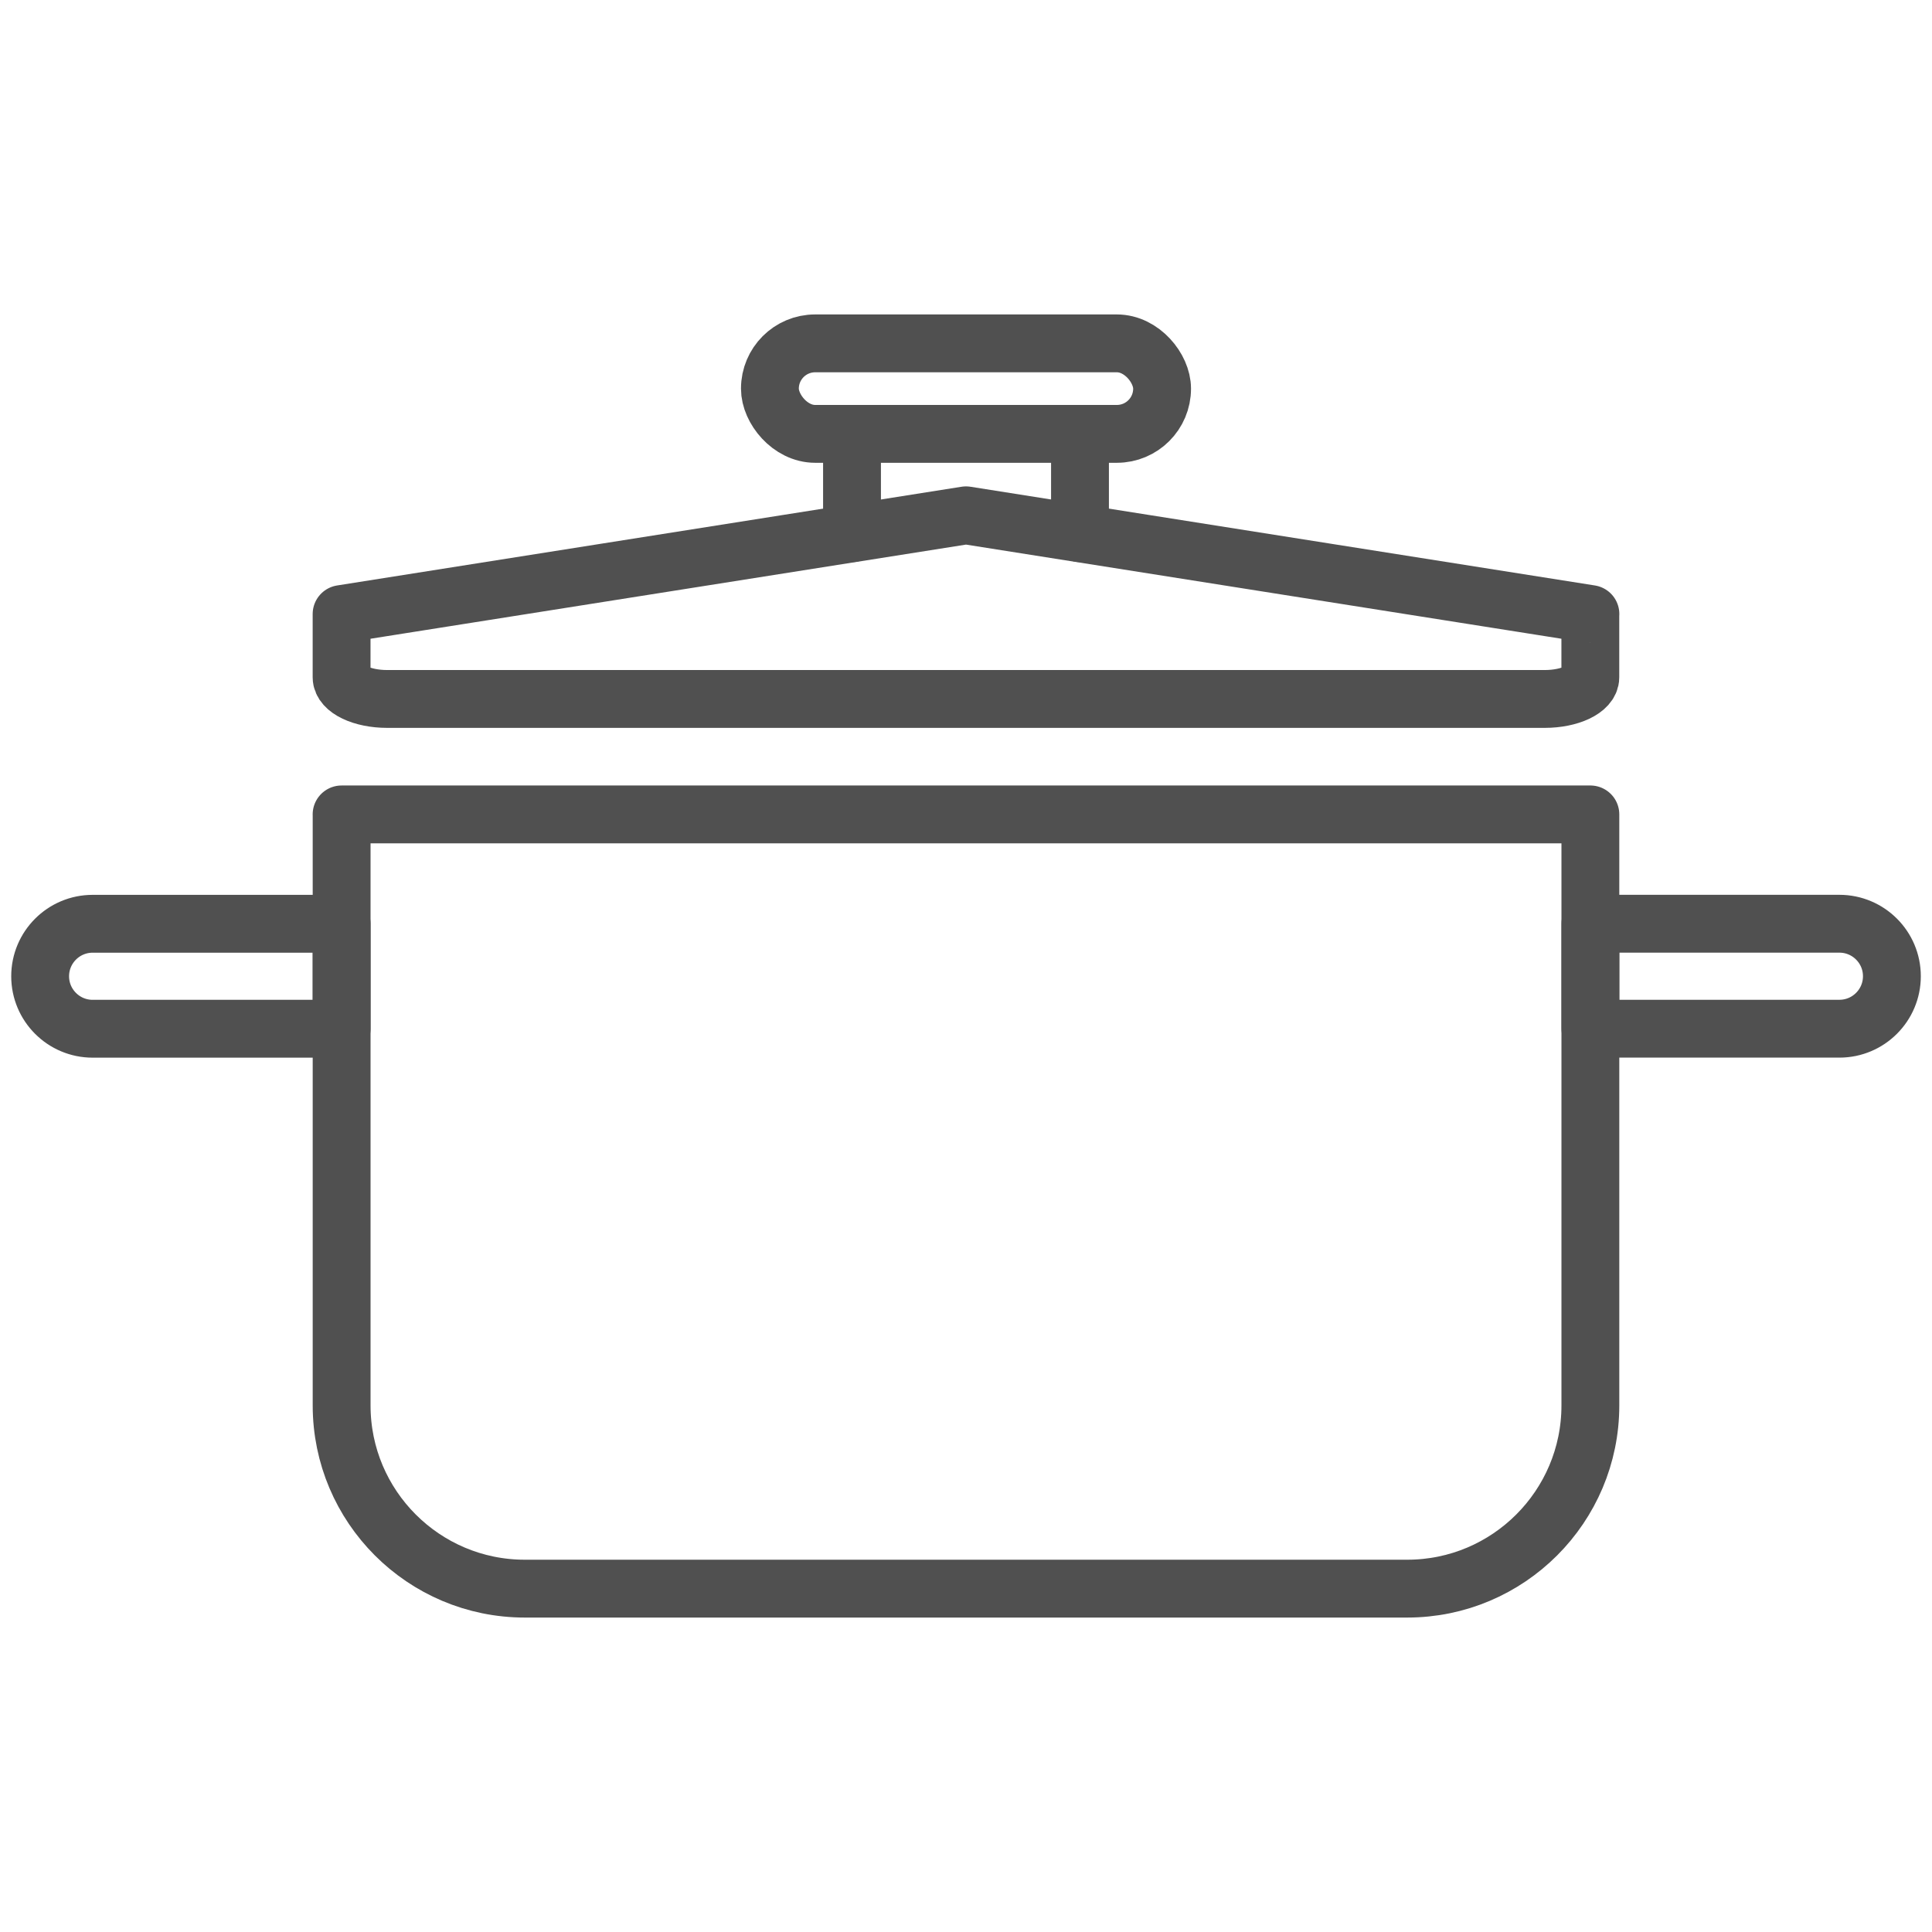
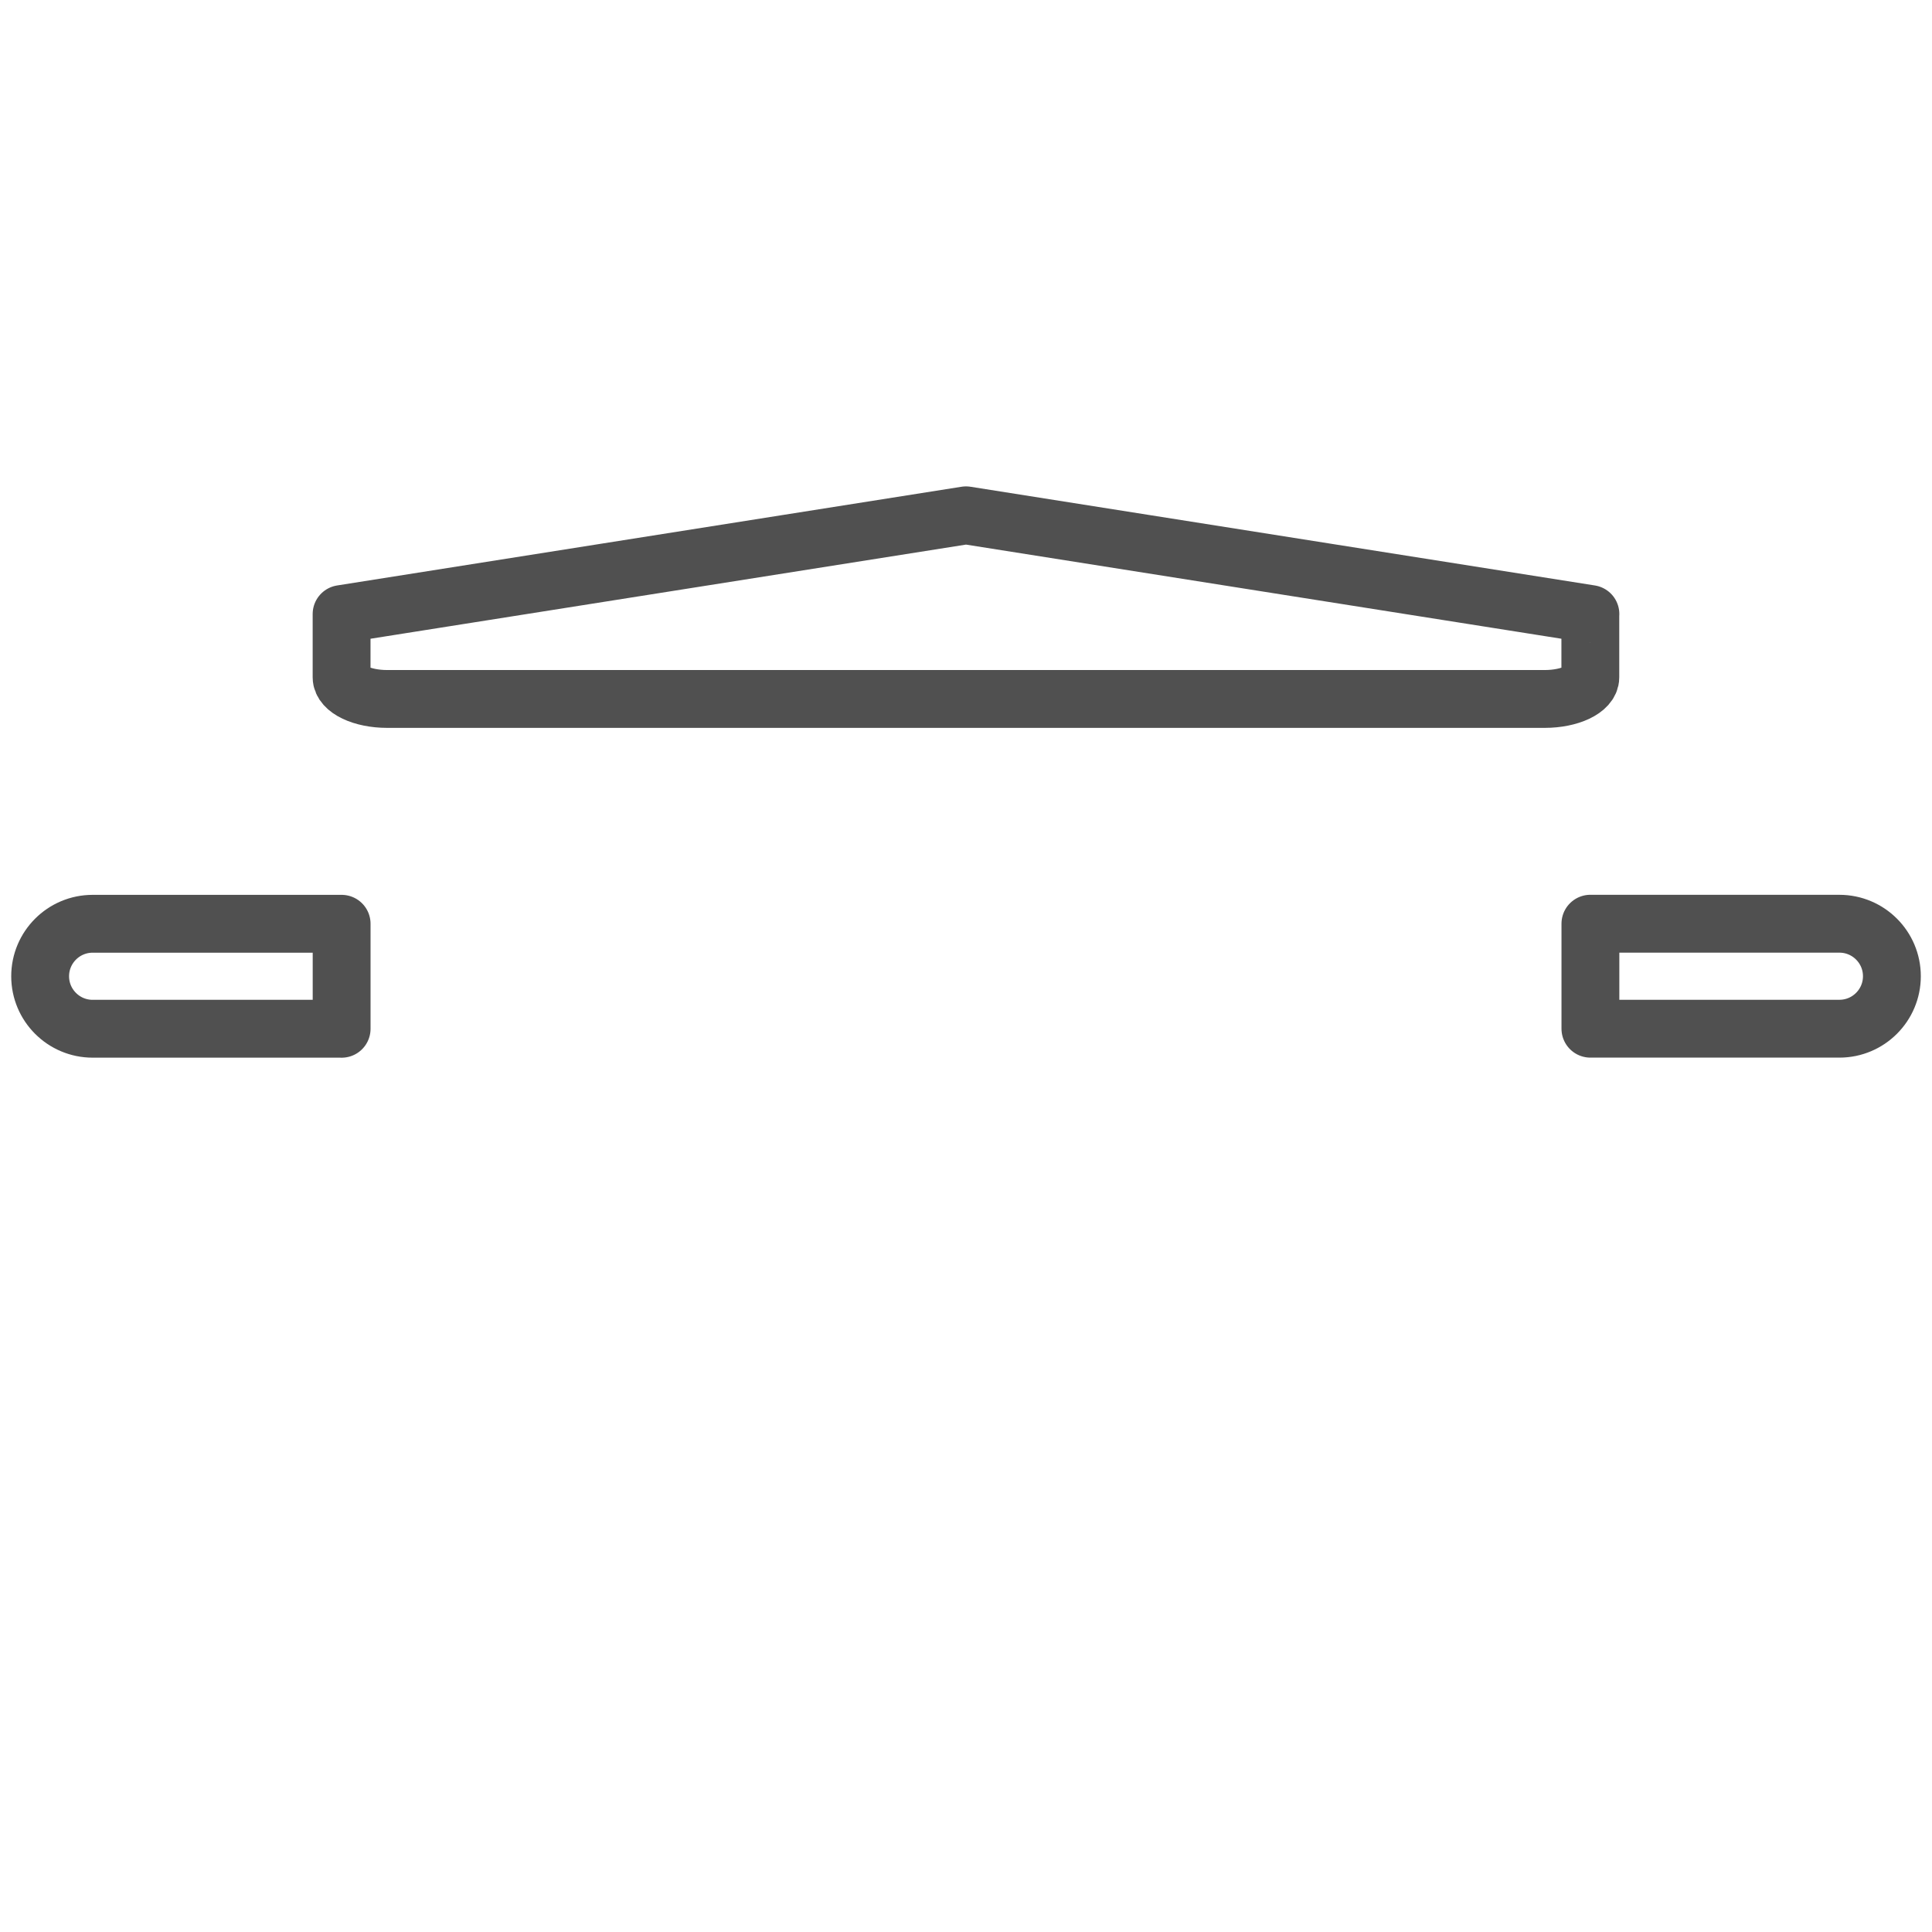
<svg xmlns="http://www.w3.org/2000/svg" id="b" version="1.1" viewBox="0 0 501 501">
  <defs>
    <style>
      .st0 {
        stroke-miterlimit: 10;
      }

      .st0, .st1 {
        fill: none;
        stroke: #505050;
        stroke-linecap: round;
        stroke-width: 15px;
      }

      .st1 {
        stroke-linejoin: round;
      }
    </style>
  </defs>
-   <rect class="st0" x="199.65" y="89.04" width="101.7" height="23.47" rx="11.73" ry="11.73" />
  <g>
-     <path class="st1" d="M88.58,211.19h323.83v153.27c0,26.22-21.29,47.5-47.5,47.5h-228.82c-26.22,0-47.5-21.29-47.5-47.5v-153.27h0Z" />
    <path class="st1" d="M412.42,239.54h64.57c7.51,0,13.61,6.1,13.61,13.61h0c0,7.51-6.1,13.61-13.61,13.61h-64.57v-27.23h0Z" />
    <path class="st1" d="M10.4,239.54h64.57c7.51,0,13.61,6.1,13.61,13.61h0c0,7.51-6.1,13.61-13.61,13.61H10.4v-27.23h0Z" transform="translate(98.99 506.31) rotate(180)" />
  </g>
  <path class="st1" d="M412.42,159.23l-161.92-25.6-161.92,25.6v16.41c0,3.08,5.32,5.61,11.82,5.61h300.18c6.5,0,11.82-2.52,11.82-5.61v-16.41Z" />
-   <line class="st1" x1="220.94" y1="112.5" x2="220.94" y2="138.25" />
-   <line class="st1" x1="280.06" y1="112.5" x2="280.06" y2="138.25" />
</svg>